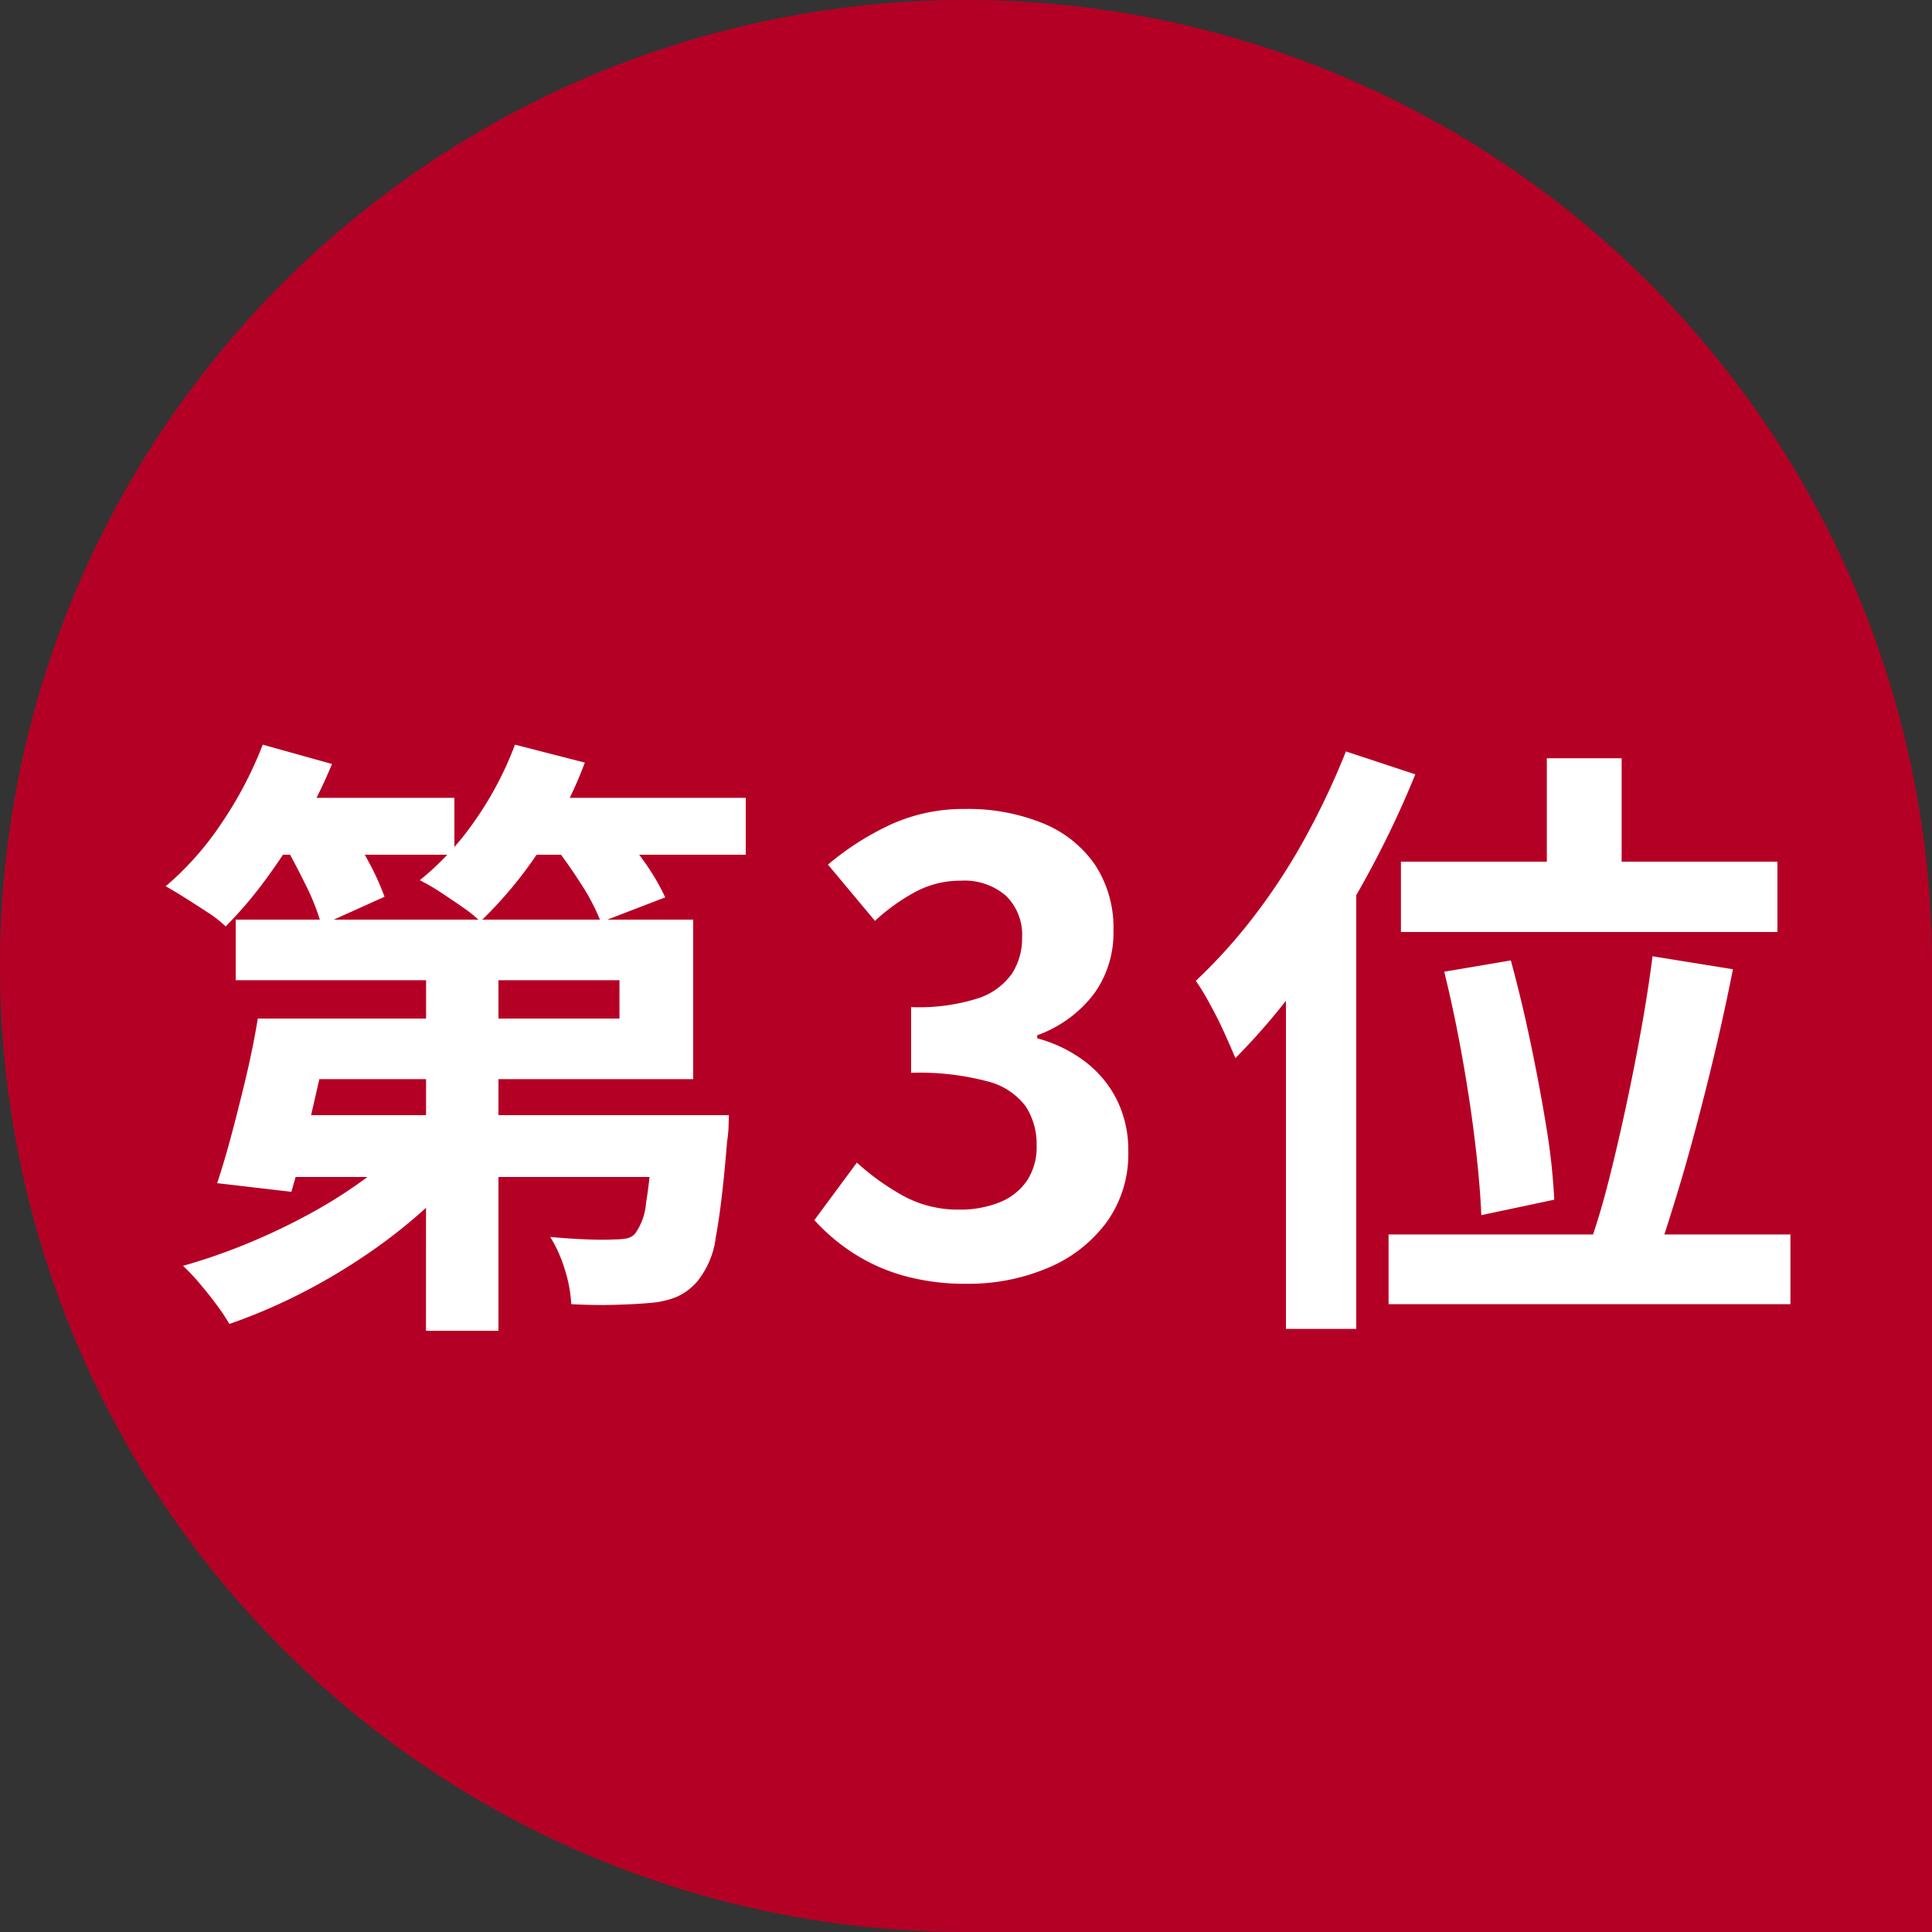
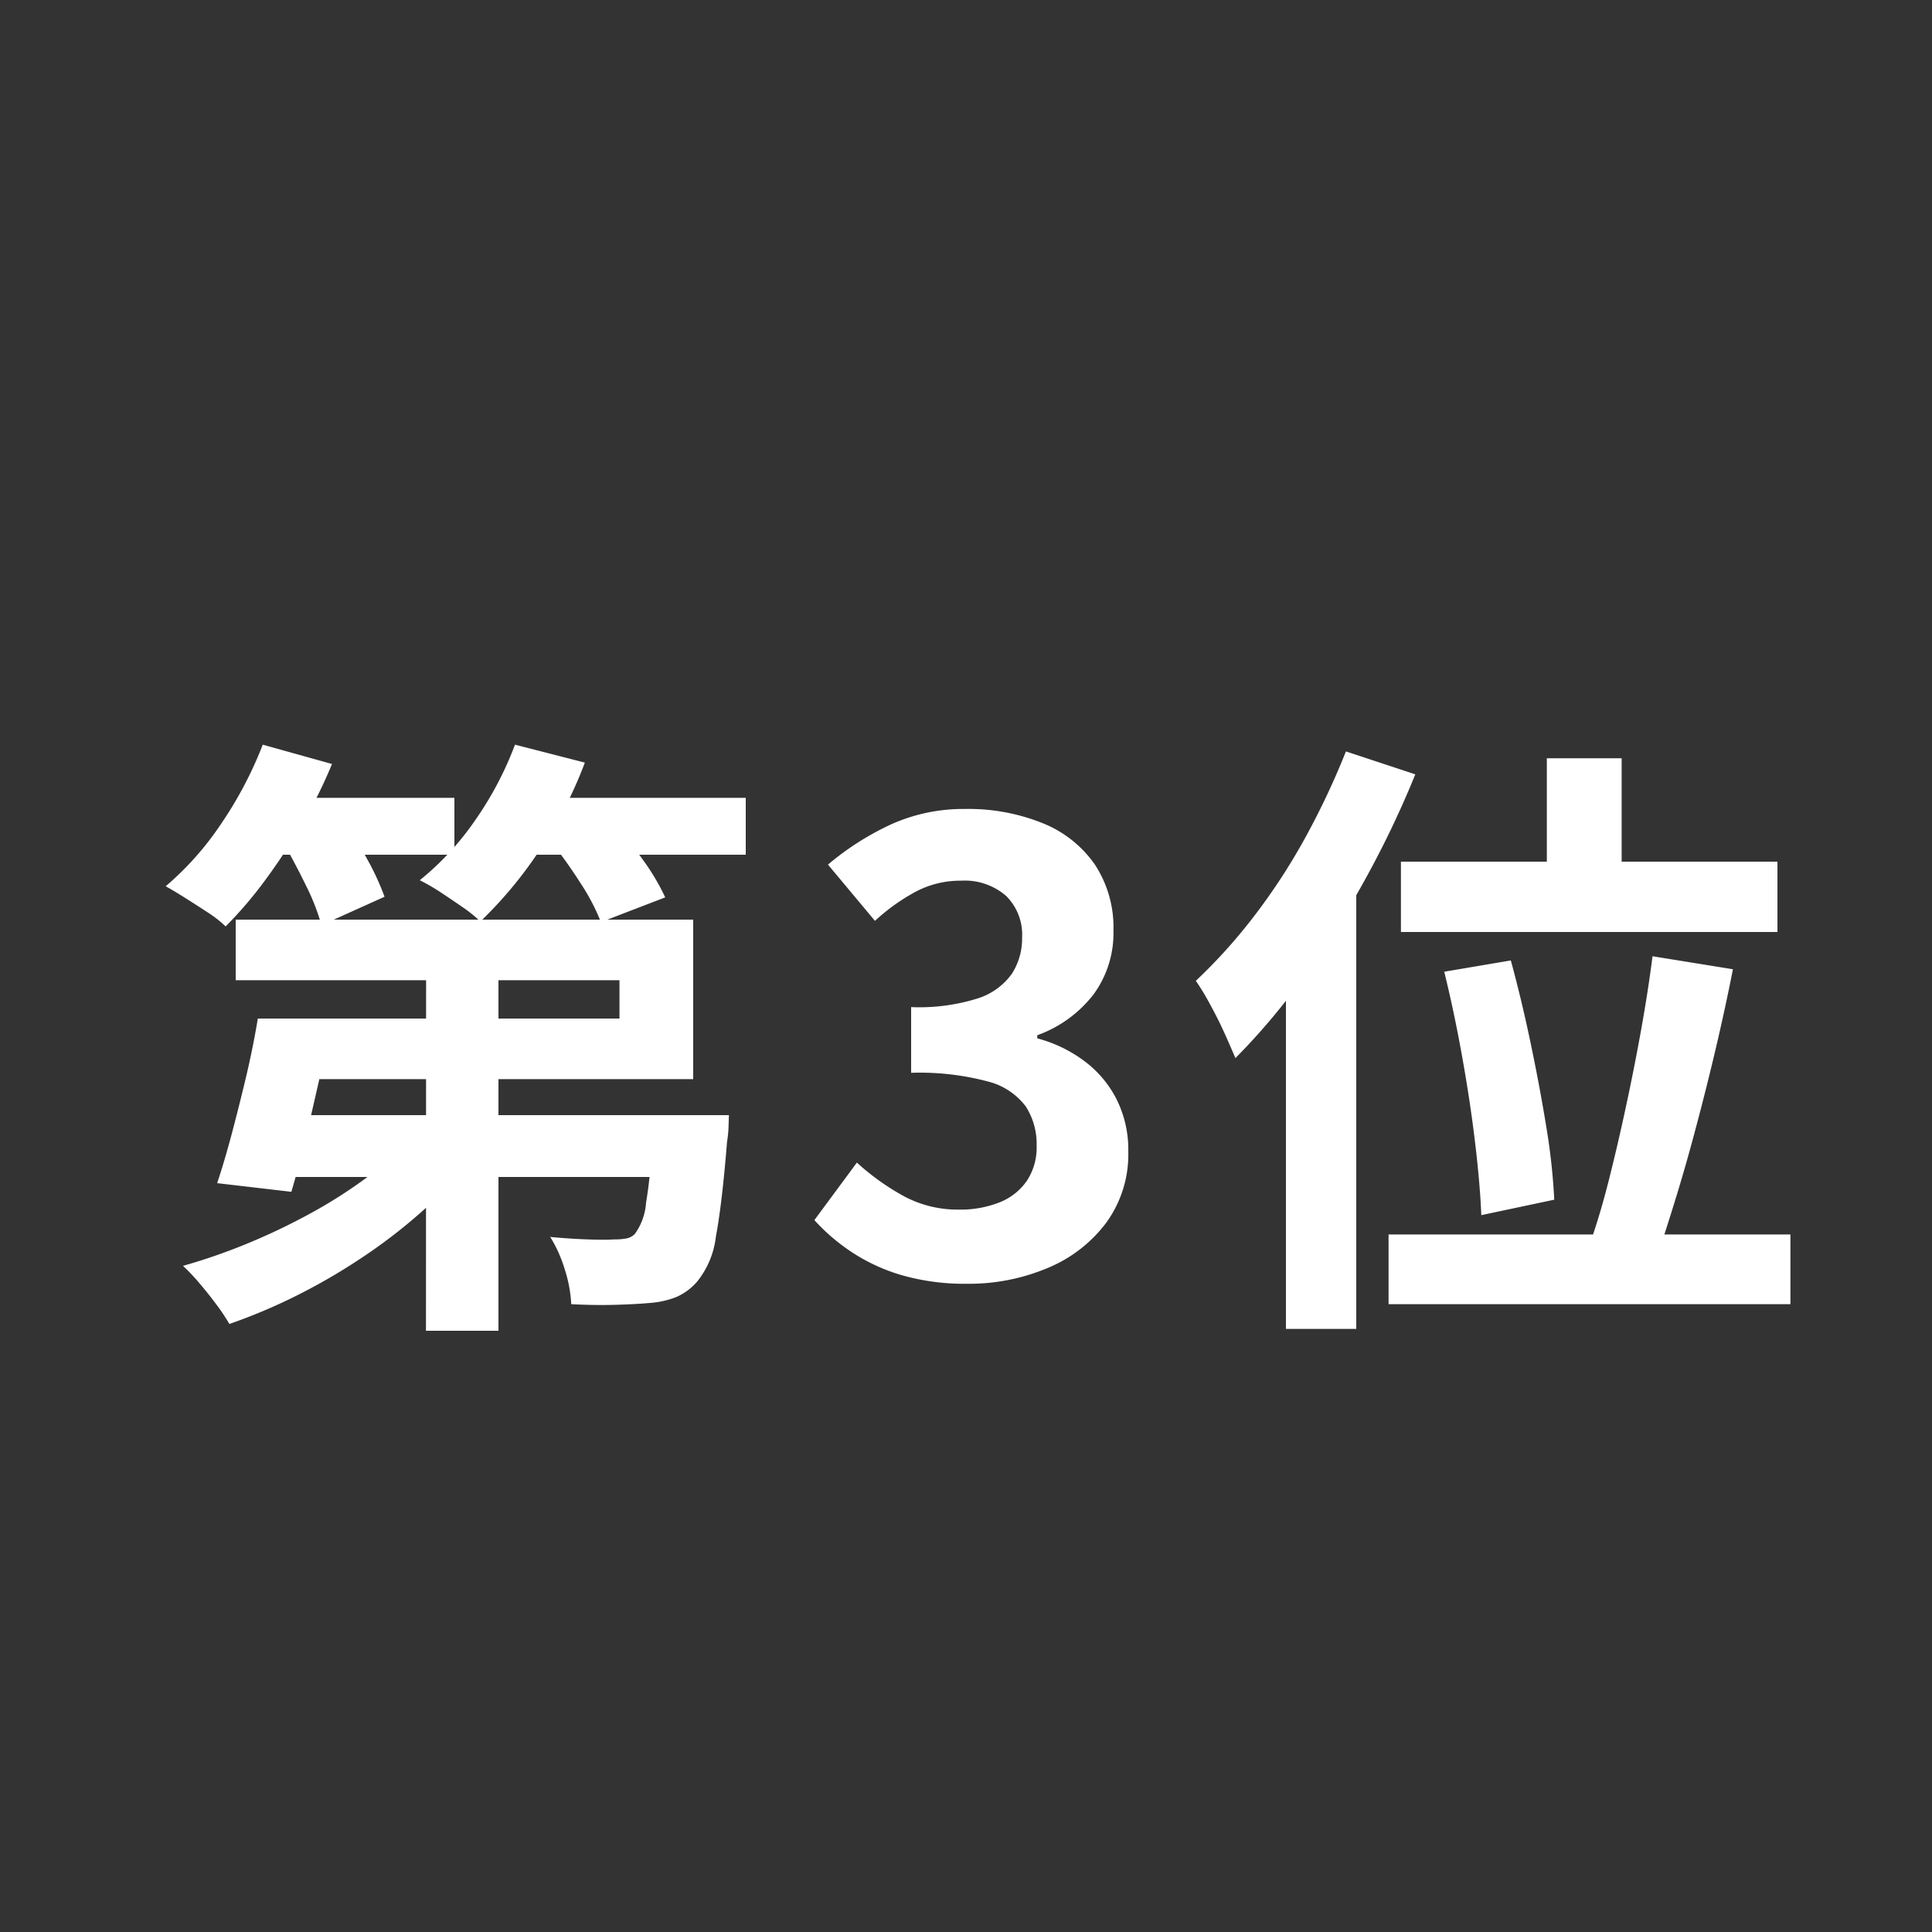
<svg xmlns="http://www.w3.org/2000/svg" width="50" height="50" viewBox="0 0 50 50">
  <rect x="0" y="0" width="50" height="50" fill="#333333" stroke="none" />
  <g id="グループ_1575" data-name="グループ 1575" transform="translate(997 -6216)">
-     <path id="パス_2821" data-name="パス 2821" d="M25,0A25,25,0,0,1,50,25V50H25A25,25,0,0,1,25,0Z" transform="translate(-997 6216)" fill="#b50025" />
    <path id="パス_2824" data-name="パス 2824" d="M3.744-6.64h8.288v-.992H2.1V-9.2h11.84v4.128H3.744Zm-1.072,0H4.608q-.16.752-.344,1.568T3.9-3.5q-.184.752-.36,1.344l-1.92-.224q.192-.576.384-1.3t.376-1.5Q2.56-5.952,2.672-6.64Zm.688,2.5H13.424v1.6H2.88Zm9.568,0h1.936l-.008.256a2.989,2.989,0,0,1-.04.432q-.128,1.6-.288,2.448A2.267,2.267,0,0,1,14.048.16,1.5,1.5,0,0,1,13.5.568a2.318,2.318,0,0,1-.68.152q-.336.032-.88.048T10.784.752a3.512,3.512,0,0,0-.168-.9,3.5,3.5,0,0,0-.376-.84q.512.048.968.064t.68,0a1.78,1.78,0,0,0,.32-.024.421.421,0,0,0,.224-.12,1.566,1.566,0,0,0,.288-.808q.112-.648.208-2.024Zm-5.9-4.688H8.9V1.44H7.024ZM6.64-3.568l1.488.656a10.91,10.91,0,0,1-1.248,1.3A13.968,13.968,0,0,1,5.36-.448,15.62,15.62,0,0,1,3.68.528a14.445,14.445,0,0,1-1.744.736A5.143,5.143,0,0,0,1.6.76Q1.392.48,1.16.208A5.123,5.123,0,0,0,.736-.24a15.27,15.27,0,0,0,1.7-.592,16.431,16.431,0,0,0,1.632-.784,12.477,12.477,0,0,0,1.448-.928A7.346,7.346,0,0,0,6.64-3.568ZM2.72-12.352H7.76v1.472H2.72Zm6.368,0H15.3v1.472H9.088ZM2.8-13.728l1.792.5a12.124,12.124,0,0,1-.776,1.56,16.374,16.374,0,0,1-.96,1.456A10.657,10.657,0,0,1,1.84-9.024a2.983,2.983,0,0,0-.448-.352Q1.1-9.568.808-9.752t-.52-.312A7.821,7.821,0,0,0,1.736-11.7,10.1,10.1,0,0,0,2.8-13.728Zm6.528,0,1.808.464a10.838,10.838,0,0,1-1.184,2.288,10.755,10.755,0,0,1-1.52,1.824,3.53,3.53,0,0,0-.456-.368q-.3-.208-.592-.4a5.508,5.508,0,0,0-.52-.3A7.315,7.315,0,0,0,8.3-11.776,8.794,8.794,0,0,0,9.328-13.728Zm-6,2.528,1.52-.64a12.042,12.042,0,0,1,.64,1.048,6.771,6.771,0,0,1,.464,1L4.32-9.056a5.783,5.783,0,0,0-.408-1.04Q3.616-10.7,3.328-11.2Zm6.944,0,1.568-.576q.384.448.784,1.008a5.867,5.867,0,0,1,.592.992l-1.664.64a5.475,5.475,0,0,0-.528-1.008A12.228,12.228,0,0,0,10.272-11.2ZM21.024.224A5.908,5.908,0,0,1,19.36.008a4.789,4.789,0,0,1-1.3-.592,5.072,5.072,0,0,1-.984-.84l1.1-1.488a6.314,6.314,0,0,0,1.192.856,2.931,2.931,0,0,0,1.448.36,2.726,2.726,0,0,0,1.064-.192,1.546,1.546,0,0,0,.7-.56,1.566,1.566,0,0,0,.248-.9,1.8,1.8,0,0,0-.28-1.016,1.767,1.767,0,0,0-.984-.648,6.847,6.847,0,0,0-1.984-.224v-1.7A5.066,5.066,0,0,0,21.3-7.16a1.728,1.728,0,0,0,.888-.64,1.685,1.685,0,0,0,.264-.936,1.412,1.412,0,0,0-.416-1.08,1.637,1.637,0,0,0-1.168-.392,2.468,2.468,0,0,0-1.16.28,5.119,5.119,0,0,0-1.064.76l-1.216-1.456a7.208,7.208,0,0,1,1.648-1.048,4.555,4.555,0,0,1,1.9-.392,5.128,5.128,0,0,1,2.008.368,3,3,0,0,1,1.352,1.072,2.967,2.967,0,0,1,.48,1.712A2.683,2.683,0,0,1,24.3-7.264a3.213,3.213,0,0,1-1.456,1.056v.08a3.566,3.566,0,0,1,1.192.568,2.847,2.847,0,0,1,.848.984A2.909,2.909,0,0,1,25.2-3.2a3.008,3.008,0,0,1-.568,1.84,3.617,3.617,0,0,1-1.52,1.176A5.246,5.246,0,0,1,21.024.224Zm15.008-13.6h1.936v3.744H36.032ZM32.256-10.7H42V-8.88H32.256Zm1.12,2.848L35.1-8.144q.272.992.512,2.136T36.024-3.8a16.351,16.351,0,0,1,.2,1.848l-1.888.4q-.032-.8-.16-1.872T33.84-5.656Q33.632-6.816,33.376-7.856Zm5.392-.4,2.08.336q-.192.976-.432,2t-.5,2q-.256.976-.528,1.864T38.88-.464L37.152-.832q.256-.72.488-1.64T38.088-4.4q.216-1.008.392-1.992T38.768-8.256Zm-6.832,7.2h10.4V.752h-10.4Zm-1.1-12.5,1.792.592a25.232,25.232,0,0,1-1.288,2.7,25.109,25.109,0,0,1-1.6,2.544,16.944,16.944,0,0,1-1.768,2.1q-.1-.24-.272-.624t-.384-.768a5.971,5.971,0,0,0-.368-.608,13.955,13.955,0,0,0,1.5-1.664,15.929,15.929,0,0,0,1.336-2.048A20.034,20.034,0,0,0,30.832-13.552ZM29.28-9.136,31.1-10.96V1.392H29.28Z" transform="translate(-993 6249)" fill="#fff" />
  </g>
</svg>